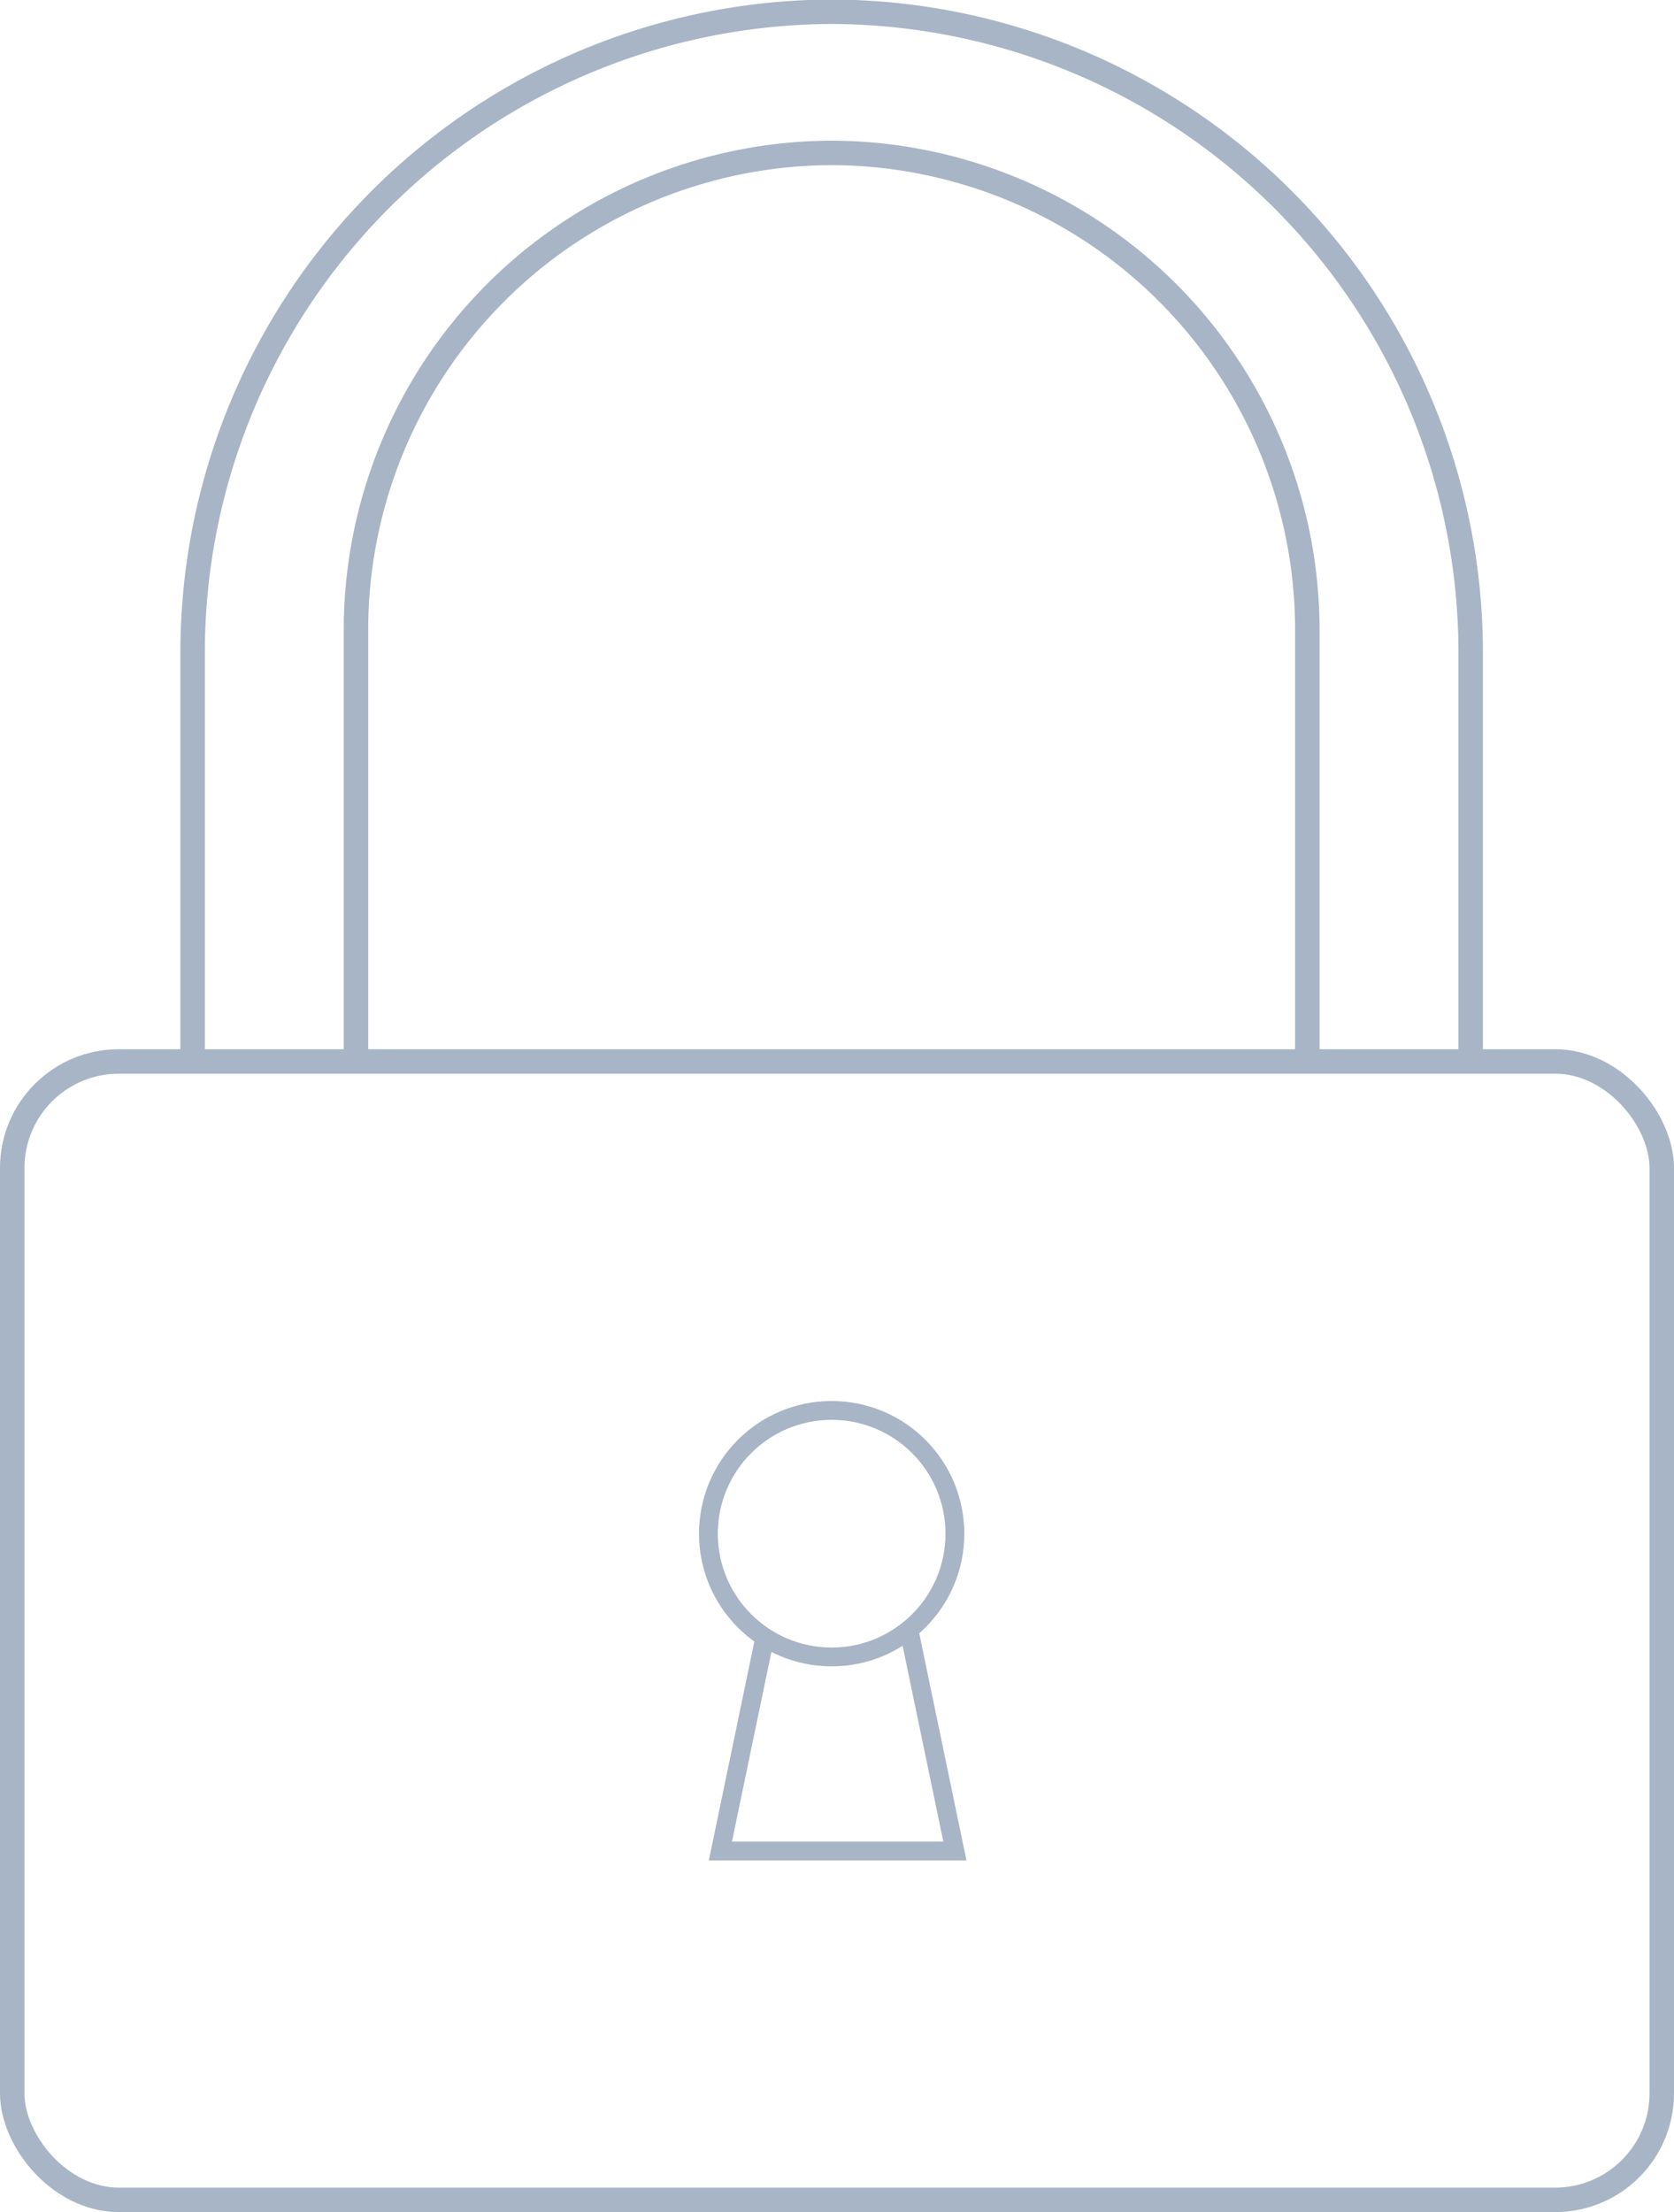
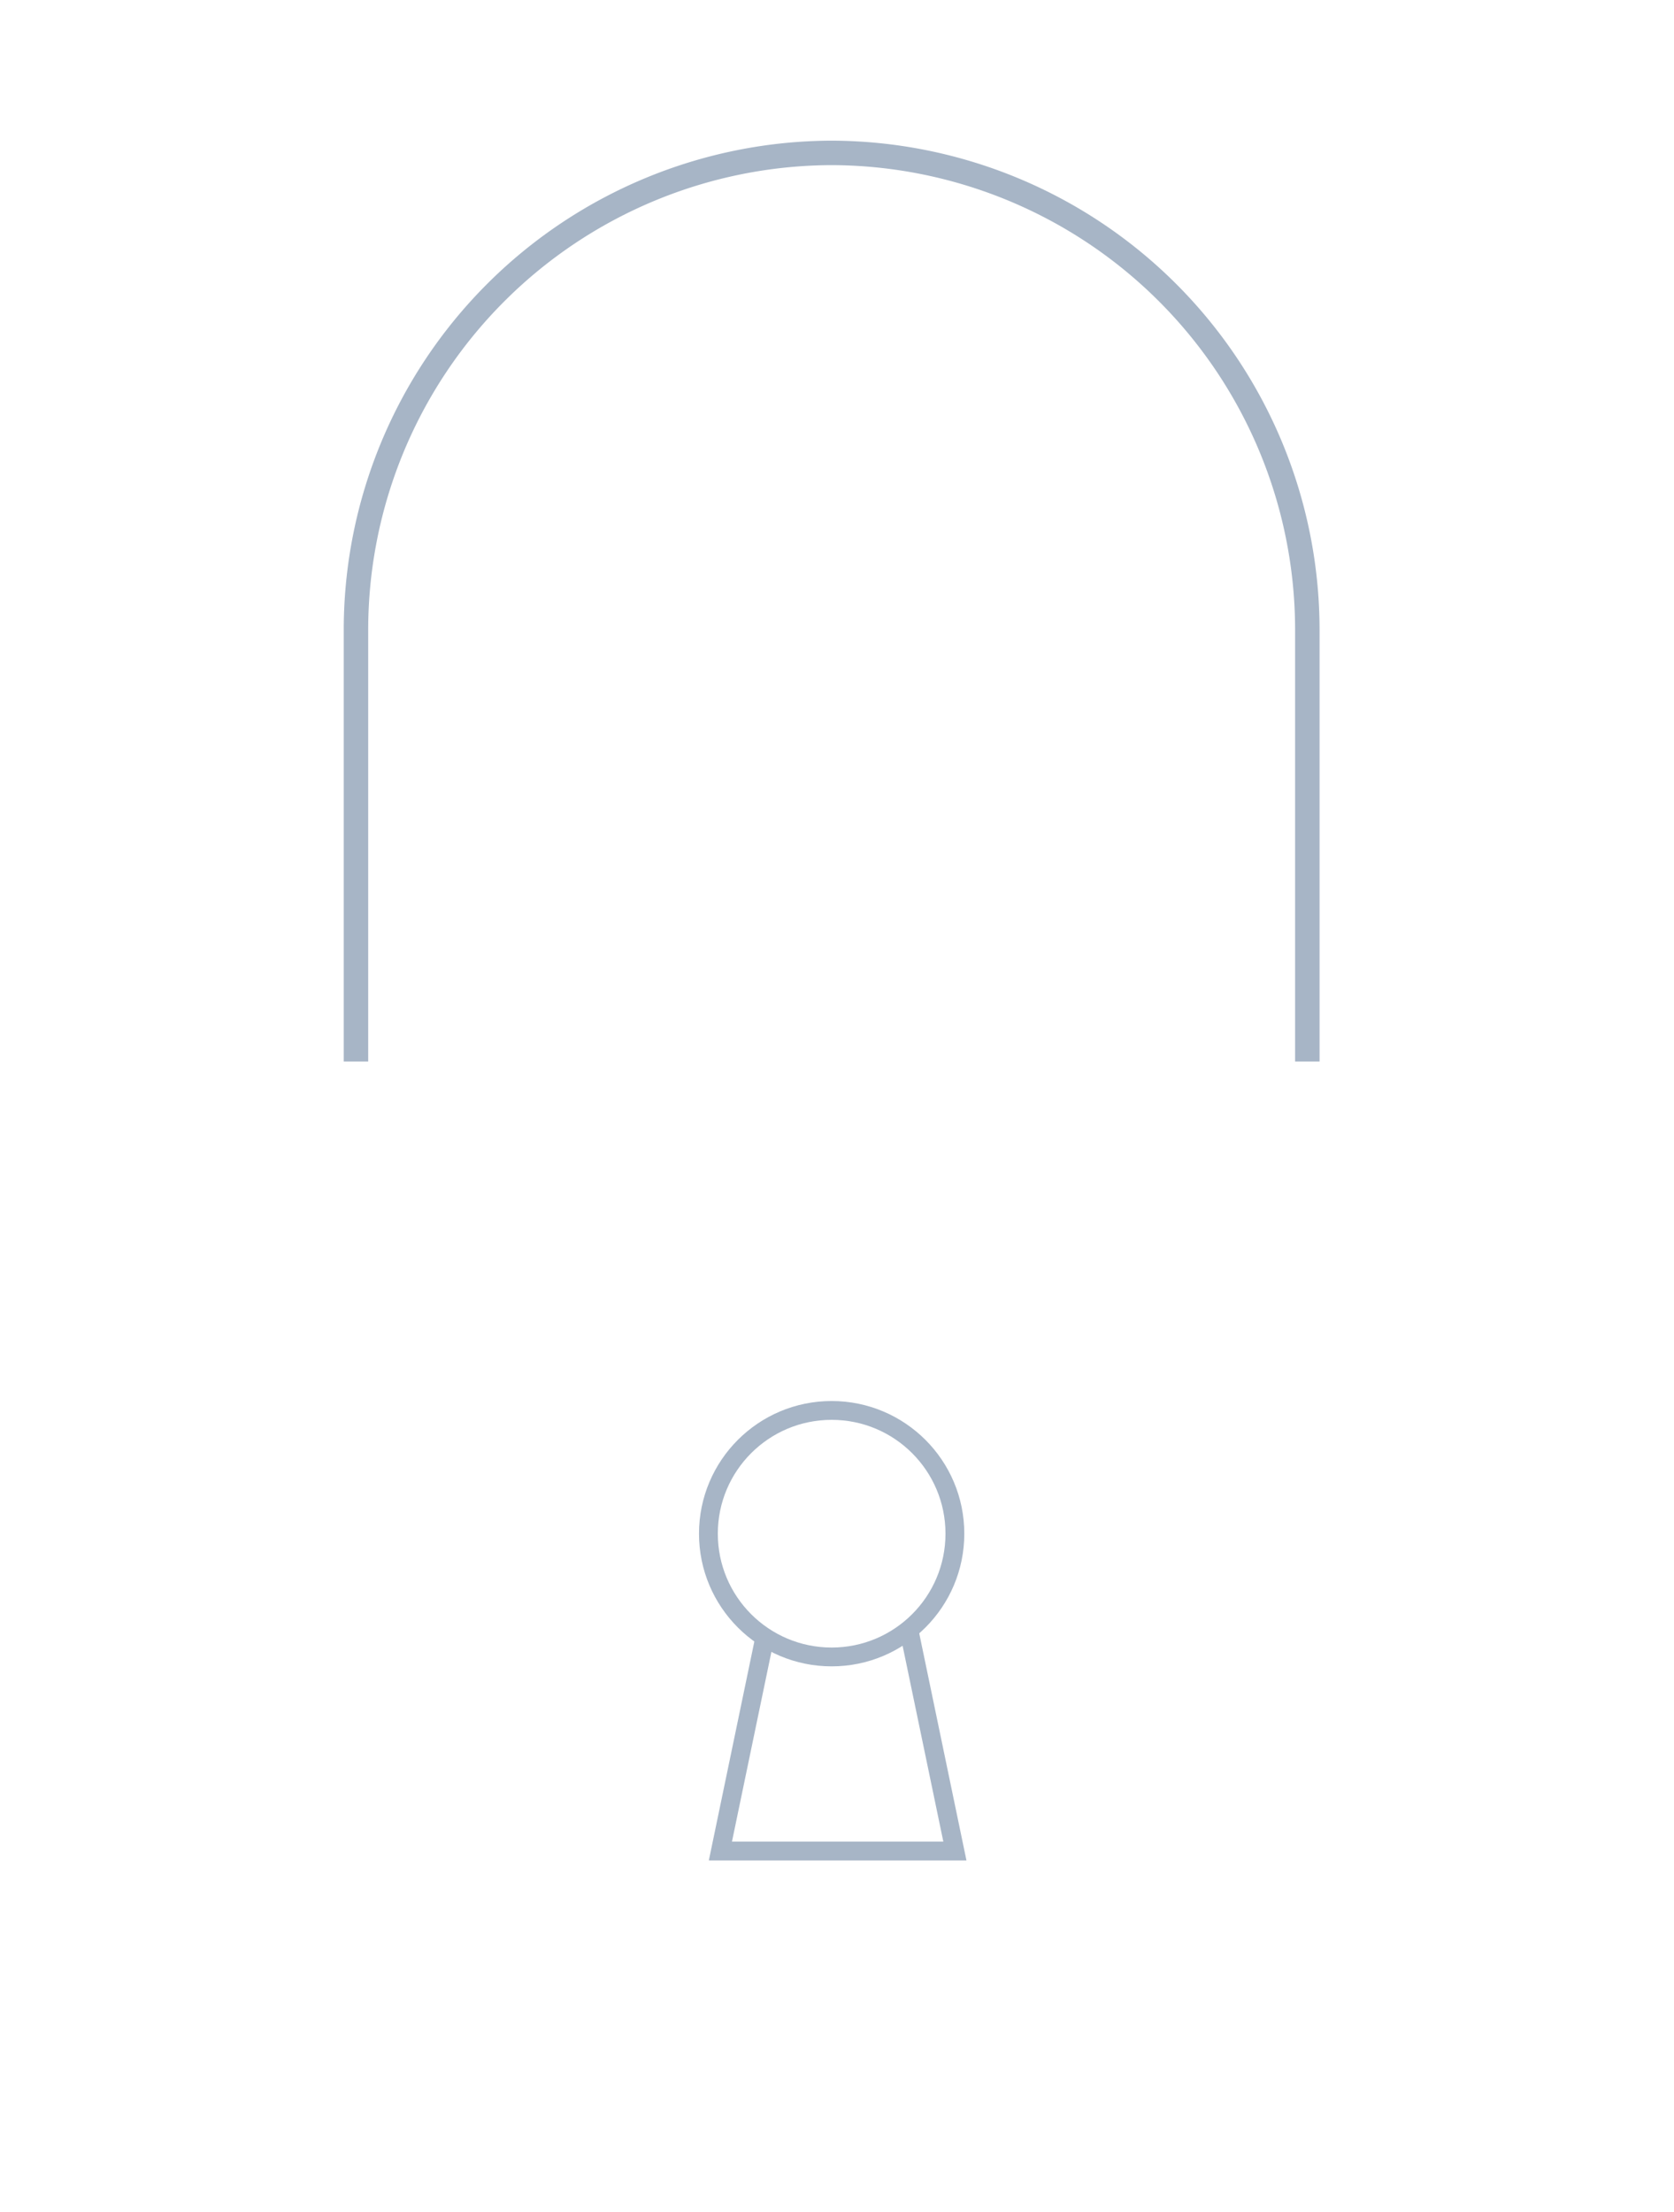
<svg xmlns="http://www.w3.org/2000/svg" viewBox="0 0 142.35 188.08">
  <defs>
    <style>.cls-1,.cls-2{fill:none;stroke:#a7b5c6;stroke-miterlimit:10;}.cls-1{stroke-width:2.08px;}.cls-2{stroke-width:1.6px;}</style>
  </defs>
  <g id="Слой_2" data-name="Слой 2">
    <g id="Слой_2-2" data-name="Слой 2">
-       <rect class="cls-1" x="1.04" y="90.25" width="140.27" height="96.79" rx="9.06" />
      <circle class="cls-2" cx="70.72" cy="130.4" r="10.48" />
      <polyline class="cls-2" points="65.04 139.2 61.26 157.38 81.2 157.38 77.3 138.63" />
-       <path class="cls-1" d="M125.06,90.25V55.38A54.5,54.5,0,0,0,70.72,1h0A54.5,54.5,0,0,0,16.38,55.38V90.25" />
      <path class="cls-1" d="M111.17,90.25V53.48A40.57,40.57,0,0,0,70.72,13h0A40.57,40.57,0,0,0,30.27,53.48V90.25" />
    </g>
  </g>
</svg>